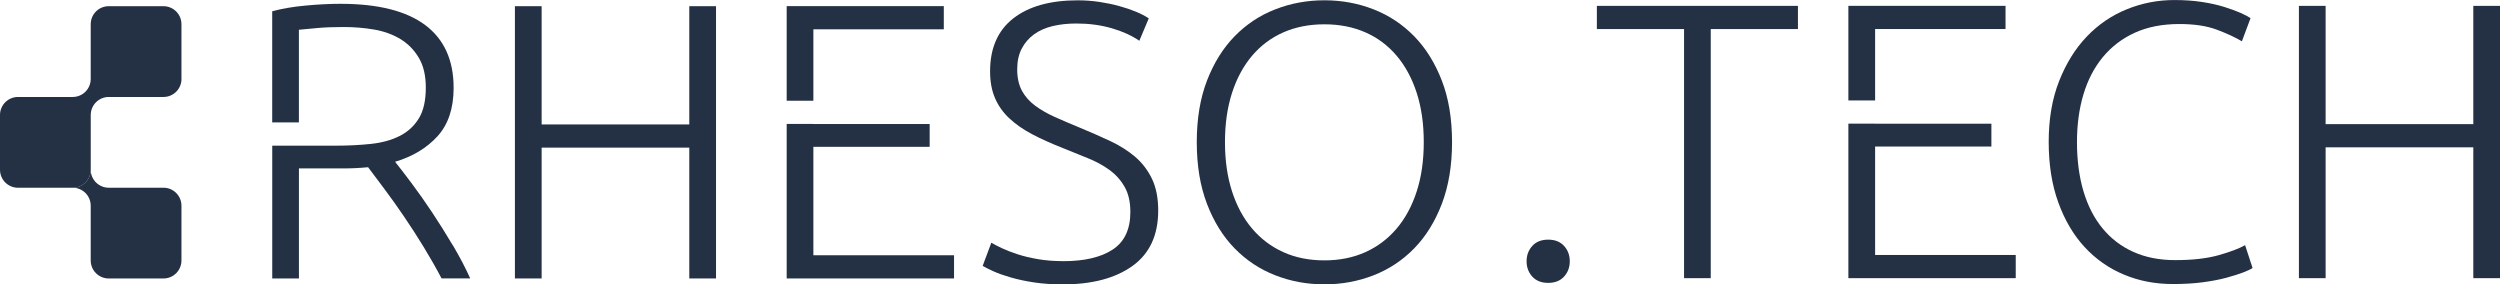
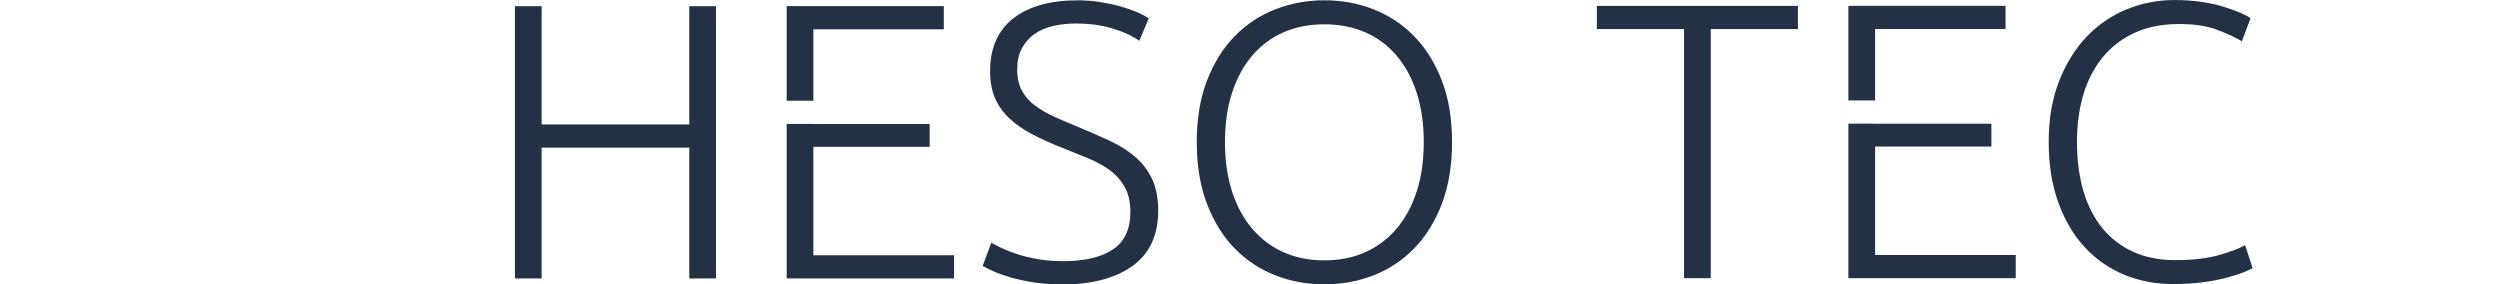
<svg xmlns="http://www.w3.org/2000/svg" width="211" height="24" viewBox="0 0 211 24" fill="none">
  <path d="M68.649 8.502V2.474H79.657V0.517H66.396V8.502H68.649Z" fill="#243145" />
  <path d="M68.649 21.544V12.392H78.463V10.468H68.649V10.459H66.396V23.501H80.521V21.544H68.649Z" fill="#243145" />
-   <path d="M38.221 20.716C37.645 19.742 37.06 18.809 36.464 17.915C35.867 17.019 35.288 16.196 34.724 15.445C34.16 14.693 33.7 14.097 33.346 13.654C34.828 13.212 36.021 12.493 36.927 11.498C37.832 10.503 38.286 9.143 38.286 7.418C38.286 5.075 37.485 3.308 35.882 2.111C34.279 0.918 31.898 0.321 28.739 0.321C27.831 0.321 26.842 0.371 25.773 0.472C24.702 0.57 23.767 0.733 22.974 0.953V10.328H25.227V2.512C25.646 2.468 26.171 2.417 26.804 2.364C27.433 2.307 28.169 2.281 29.009 2.281C29.894 2.281 30.749 2.352 31.577 2.494C32.405 2.637 33.142 2.904 33.783 3.29C34.424 3.676 34.944 4.202 35.341 4.867C35.739 5.529 35.938 6.37 35.938 7.388C35.938 8.493 35.739 9.366 35.341 10.007C34.944 10.649 34.403 11.142 33.718 11.483C33.032 11.828 32.227 12.047 31.298 12.146C30.369 12.246 29.386 12.294 28.347 12.294H22.977V23.501H25.23V14.215H28.944C29.651 14.215 30.357 14.183 31.067 14.114C31.464 14.646 31.927 15.264 32.459 15.97C32.99 16.677 33.536 17.446 34.1 18.275C34.664 19.103 35.217 19.961 35.757 20.843C36.297 21.728 36.802 22.613 37.265 23.495H39.684C39.287 22.61 38.8 21.684 38.227 20.71" fill="#243145" />
  <path d="M58.176 0.523H60.432V23.501H58.176V12.46H45.714V23.501H43.458V0.523H45.714V10.503H58.176V0.523Z" fill="#243145" />
  <path d="M89.735 22.043C91.525 22.043 92.918 21.716 93.912 21.063C94.906 20.41 95.402 19.353 95.402 17.889C95.402 17.045 95.242 16.341 94.921 15.777C94.601 15.213 94.176 14.735 93.645 14.349C93.113 13.96 92.508 13.63 91.822 13.354C91.136 13.078 90.418 12.787 89.667 12.481C88.717 12.107 87.865 11.724 87.114 11.329C86.363 10.934 85.722 10.486 85.19 9.99C84.659 9.494 84.255 8.924 83.979 8.282C83.703 7.641 83.563 6.889 83.563 6.028C83.563 4.062 84.216 2.569 85.52 1.553C86.823 0.537 88.637 0.027 90.955 0.027C91.573 0.027 92.181 0.071 92.778 0.16C93.375 0.249 93.933 0.365 94.452 0.508C94.972 0.65 95.447 0.811 95.877 0.989C96.308 1.167 96.667 1.354 96.955 1.553L96.159 3.442C95.518 2.999 94.74 2.646 93.823 2.382C92.906 2.117 91.917 1.984 90.857 1.984C90.127 1.984 89.459 2.055 88.853 2.2C88.245 2.343 87.719 2.578 87.277 2.895C86.835 3.216 86.487 3.62 86.232 4.107C85.977 4.594 85.852 5.179 85.852 5.865C85.852 6.551 85.986 7.169 86.25 7.656C86.514 8.143 86.885 8.561 87.36 8.915C87.835 9.268 88.393 9.589 89.034 9.877C89.676 10.165 90.37 10.462 91.124 10.771C92.03 11.148 92.888 11.522 93.692 11.899C94.5 12.276 95.2 12.719 95.797 13.226C96.394 13.734 96.869 14.355 97.222 15.082C97.575 15.813 97.753 16.707 97.753 17.77C97.753 19.849 97.029 21.408 95.583 22.444C94.135 23.483 92.175 24.003 89.7 24.003C88.815 24.003 88.007 23.947 87.28 23.837C86.55 23.727 85.9 23.587 85.324 23.421C84.748 23.255 84.264 23.085 83.866 22.907C83.468 22.729 83.16 22.575 82.937 22.441L83.667 20.484C83.887 20.615 84.187 20.772 84.561 20.947C84.938 21.125 85.377 21.295 85.888 21.461C86.395 21.627 86.971 21.764 87.613 21.874C88.254 21.984 88.96 22.04 89.735 22.04" fill="#243145" />
  <path d="M122.553 11.997C122.553 13.966 122.265 15.7 121.692 17.203C121.116 18.705 120.338 19.961 119.356 20.965C118.373 21.972 117.227 22.729 115.924 23.237C114.621 23.745 113.238 24 111.78 24C110.322 24 108.939 23.745 107.636 23.237C106.333 22.729 105.187 21.972 104.204 20.965C103.221 19.958 102.441 18.705 101.868 17.203C101.292 15.7 101.007 13.966 101.007 11.997C101.007 10.028 101.295 8.3 101.868 6.806C102.444 5.316 103.221 4.065 104.204 3.059C105.187 2.052 106.33 1.295 107.636 0.787C108.939 0.279 110.319 0.024 111.78 0.024C113.24 0.024 114.621 0.279 115.924 0.787C117.227 1.295 118.37 2.052 119.356 3.059C120.338 4.065 121.116 5.313 121.692 6.806C122.268 8.297 122.553 10.028 122.553 11.997ZM120.166 11.997C120.166 10.45 119.967 9.063 119.57 7.837C119.172 6.61 118.608 5.565 117.877 4.704C117.147 3.843 116.268 3.183 115.241 2.732C114.214 2.281 113.059 2.052 111.777 2.052C110.495 2.052 109.34 2.281 108.313 2.732C107.285 3.186 106.407 3.843 105.676 4.704C104.946 5.565 104.382 6.61 103.984 7.837C103.587 9.063 103.388 10.45 103.388 11.997C103.388 13.544 103.587 14.931 103.984 16.157C104.382 17.384 104.946 18.429 105.676 19.29C106.407 20.151 107.285 20.817 108.313 21.28C109.34 21.746 110.495 21.975 111.777 21.975C113.059 21.975 114.214 21.743 115.241 21.28C116.268 20.817 117.147 20.151 117.877 19.29C118.608 18.429 119.172 17.384 119.57 16.157C119.967 14.931 120.166 13.544 120.166 11.997Z" fill="#243145" />
  <path d="M158.26 8.478V2.45H169.267V0.493H156.003V8.478H158.26Z" fill="#243145" />
  <path d="M158.26 21.52V12.368H168.074V10.441H158.26V10.435H156.003V23.477H170.128V21.52H158.26Z" fill="#243145" />
-   <path d="M132.489 22.052C132.489 22.56 132.329 22.99 132.008 23.344C131.688 23.697 131.239 23.875 130.666 23.875C130.094 23.875 129.645 23.697 129.325 23.344C129.004 22.99 128.844 22.56 128.844 22.052C128.844 21.544 129.004 21.114 129.325 20.757C129.645 20.404 130.091 20.226 130.666 20.226C131.242 20.226 131.688 20.404 132.008 20.757C132.329 21.111 132.489 21.541 132.489 22.052Z" fill="#243145" />
  <path d="M151.746 0.496V2.453H144.387V23.477H142.134V2.453H134.775V0.496H151.746Z" fill="#243145" />
  <path d="M183.386 23.973C181.905 23.973 180.53 23.709 179.26 23.177C177.989 22.646 176.885 21.874 175.944 20.855C175.005 19.84 174.263 18.584 173.723 17.093C173.18 15.602 172.91 13.892 172.91 11.97C172.91 10.049 173.201 8.339 173.788 6.848C174.373 5.357 175.154 4.101 176.125 3.085C177.095 2.07 178.223 1.301 179.506 0.781C180.788 0.261 182.124 0.003 183.517 0.003C184.377 0.003 185.164 0.059 185.871 0.169C186.577 0.279 187.198 0.419 187.726 0.585C188.257 0.751 188.709 0.918 189.086 1.081C189.46 1.247 189.748 1.396 189.947 1.529L189.216 3.486C188.664 3.154 187.961 2.83 187.111 2.509C186.26 2.189 185.206 2.028 183.947 2.028C182.51 2.028 181.257 2.272 180.186 2.759C179.114 3.246 178.215 3.932 177.484 4.814C176.754 5.699 176.208 6.747 175.843 7.964C175.478 9.179 175.296 10.53 175.296 12.009C175.296 13.488 175.478 14.91 175.843 16.137C176.208 17.363 176.742 18.408 177.452 19.27C178.158 20.131 179.025 20.796 180.055 21.259C181.082 21.722 182.261 21.954 183.585 21.954C185.042 21.954 186.265 21.817 187.248 21.538C188.231 21.262 188.976 20.98 189.486 20.692L190.116 22.616C189.961 22.726 189.697 22.854 189.32 22.996C188.943 23.139 188.468 23.29 187.895 23.445C187.319 23.599 186.657 23.727 185.906 23.825C185.155 23.926 184.315 23.973 183.386 23.973Z" fill="#243145" />
-   <path d="M208.747 0.496H211V23.477H208.747V12.434H196.282V23.477H194.028V0.496H196.282V10.477H208.747V0.496Z" fill="#243145" />
-   <path d="M13.795 15.843H9.176C8.772 15.843 8.386 15.682 8.101 15.397C7.816 15.112 7.656 14.726 7.656 14.322C7.656 15.163 6.976 15.843 6.136 15.843C6.54 15.843 6.926 16.003 7.211 16.288C7.496 16.573 7.656 16.959 7.656 17.363V21.984C7.656 22.824 8.336 23.504 9.176 23.504H13.795C14.635 23.504 15.315 22.824 15.315 21.984V17.363C15.315 16.523 14.635 15.843 13.795 15.843Z" fill="#243145" />
-   <path d="M15.315 6.664V2.043C15.315 1.203 14.635 0.523 13.795 0.523H9.176C8.336 0.523 7.656 1.203 7.656 2.043V6.664C7.656 7.068 7.496 7.454 7.211 7.739C6.926 8.024 6.54 8.184 6.136 8.184H1.52C0.68 8.184 0 8.864 0 9.705V14.325C0 15.166 0.68 15.846 1.52 15.846H6.139C6.979 15.846 7.659 15.166 7.659 14.325V9.705C7.659 9.301 7.819 8.915 8.104 8.63C8.389 8.344 8.775 8.184 9.179 8.184H13.798C14.638 8.184 15.318 7.504 15.318 6.664H15.315Z" fill="#243145" />
</svg>